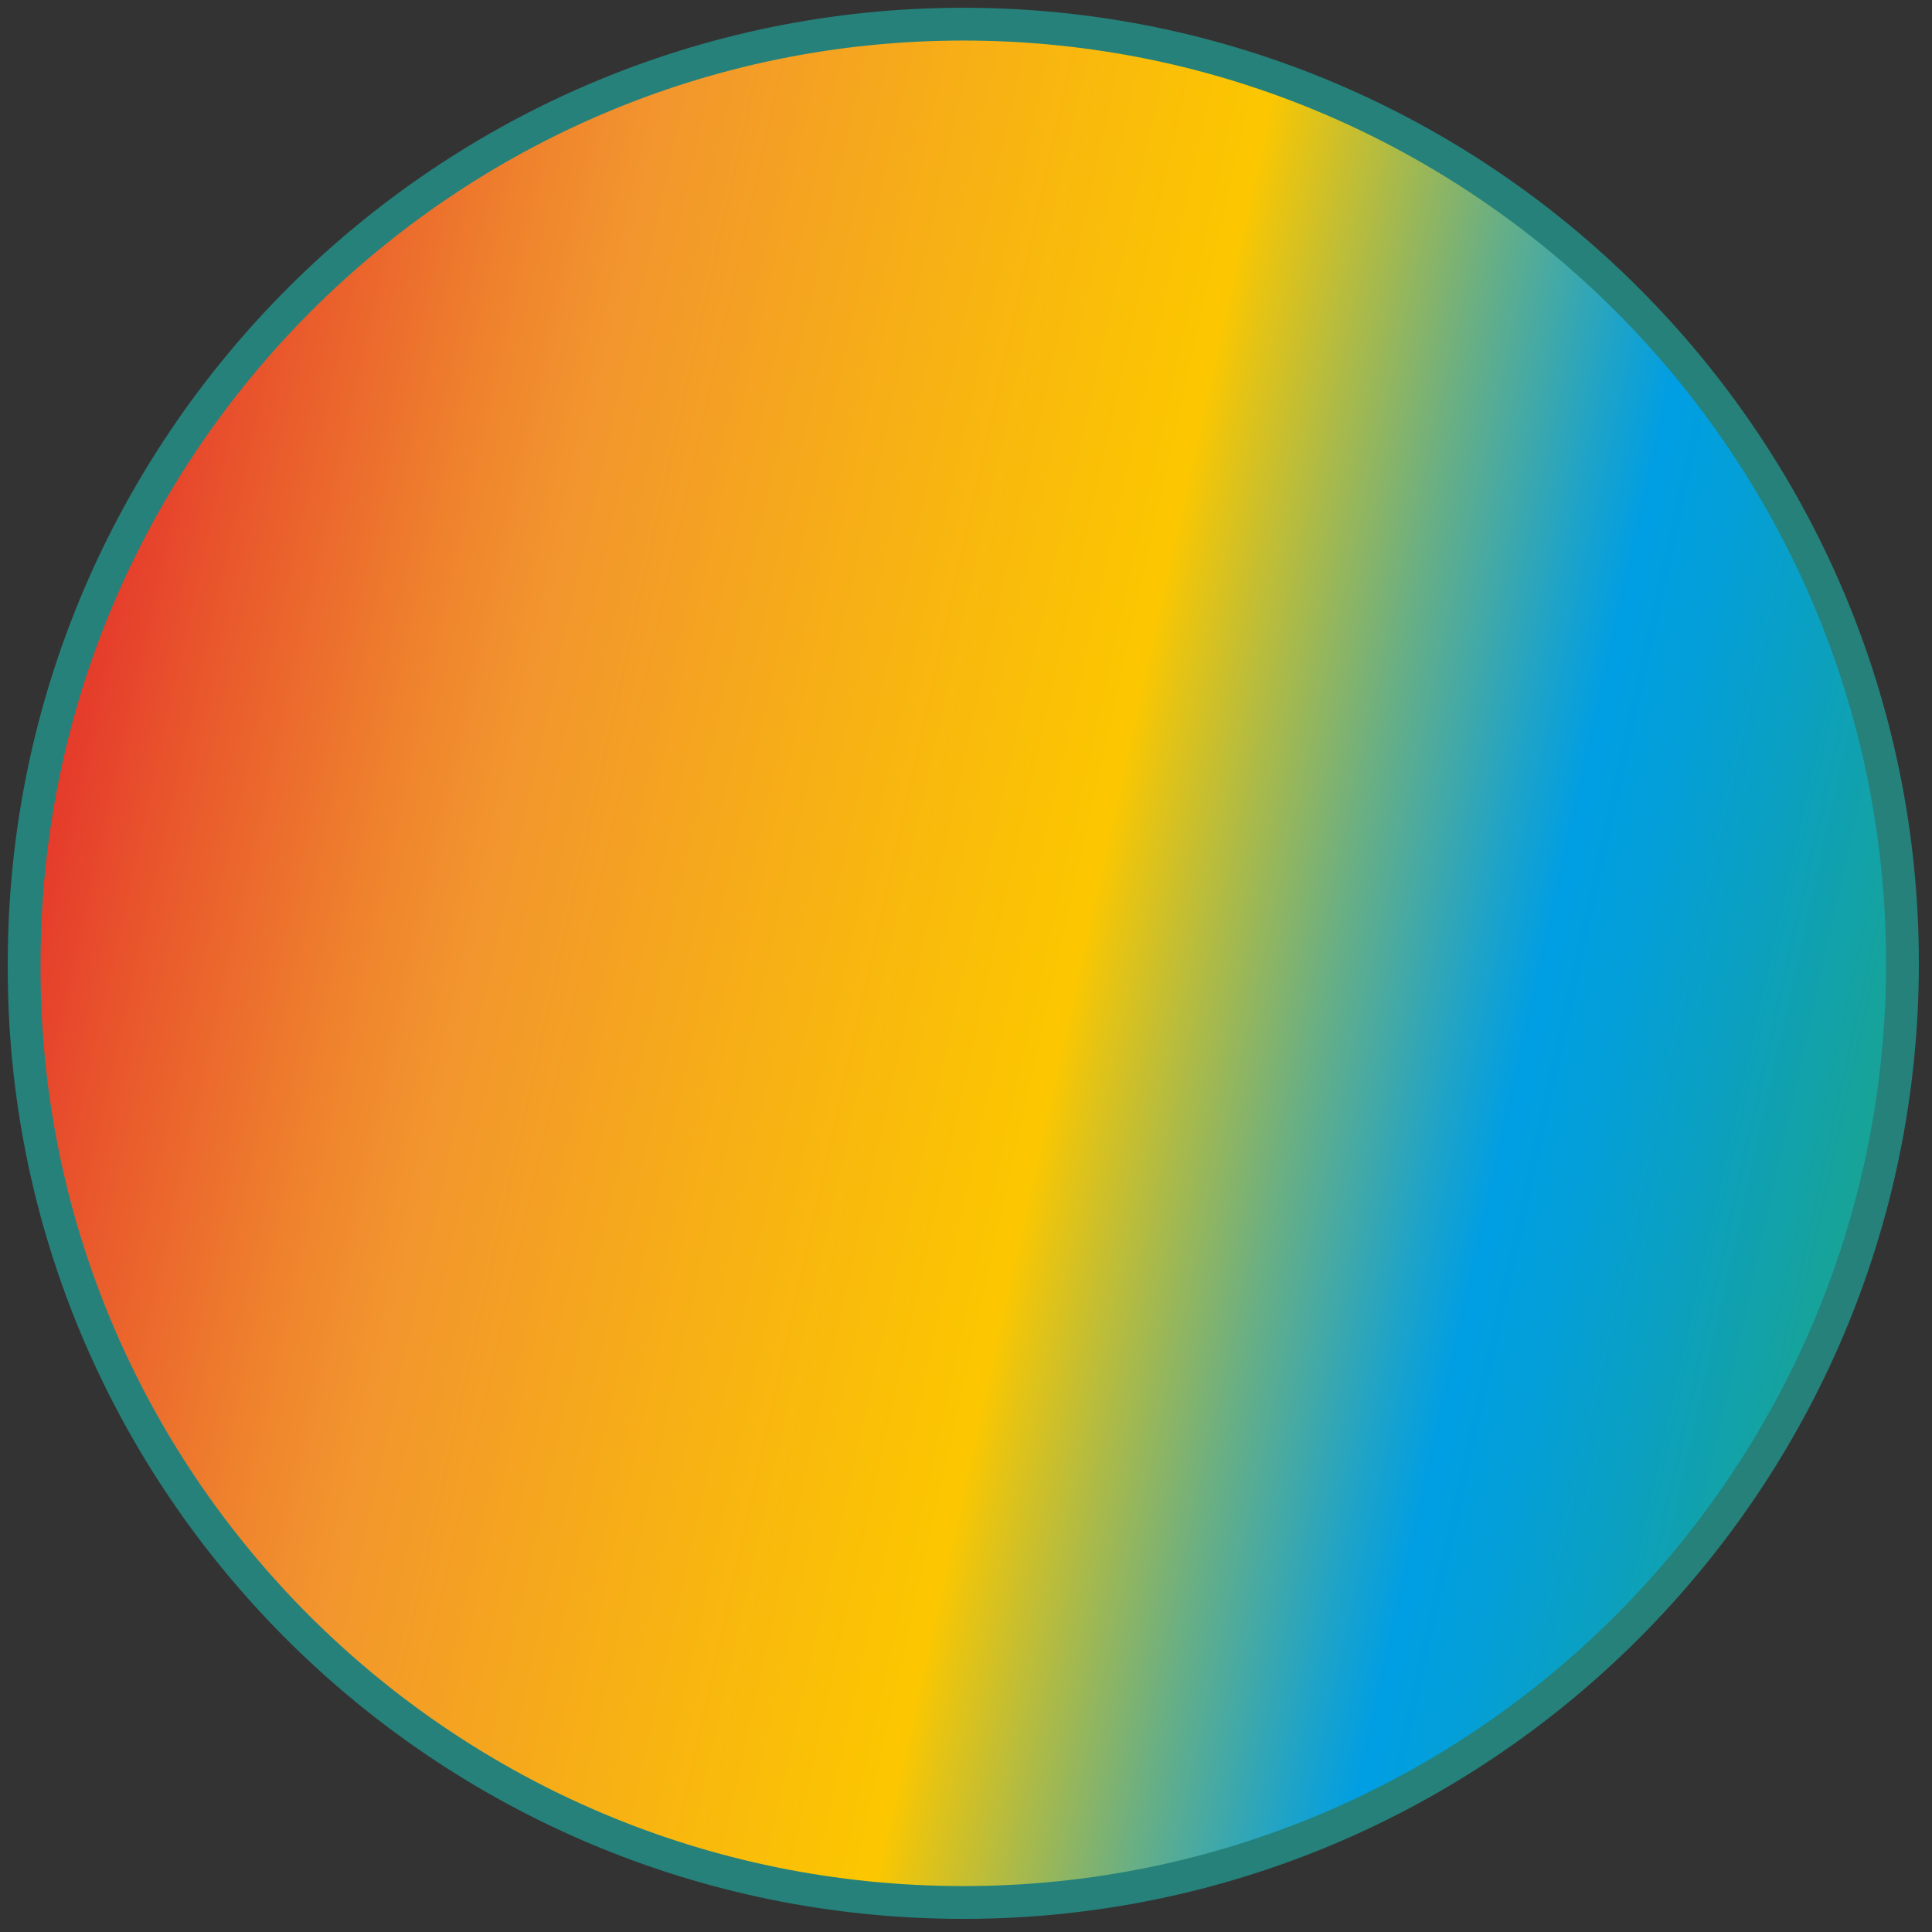
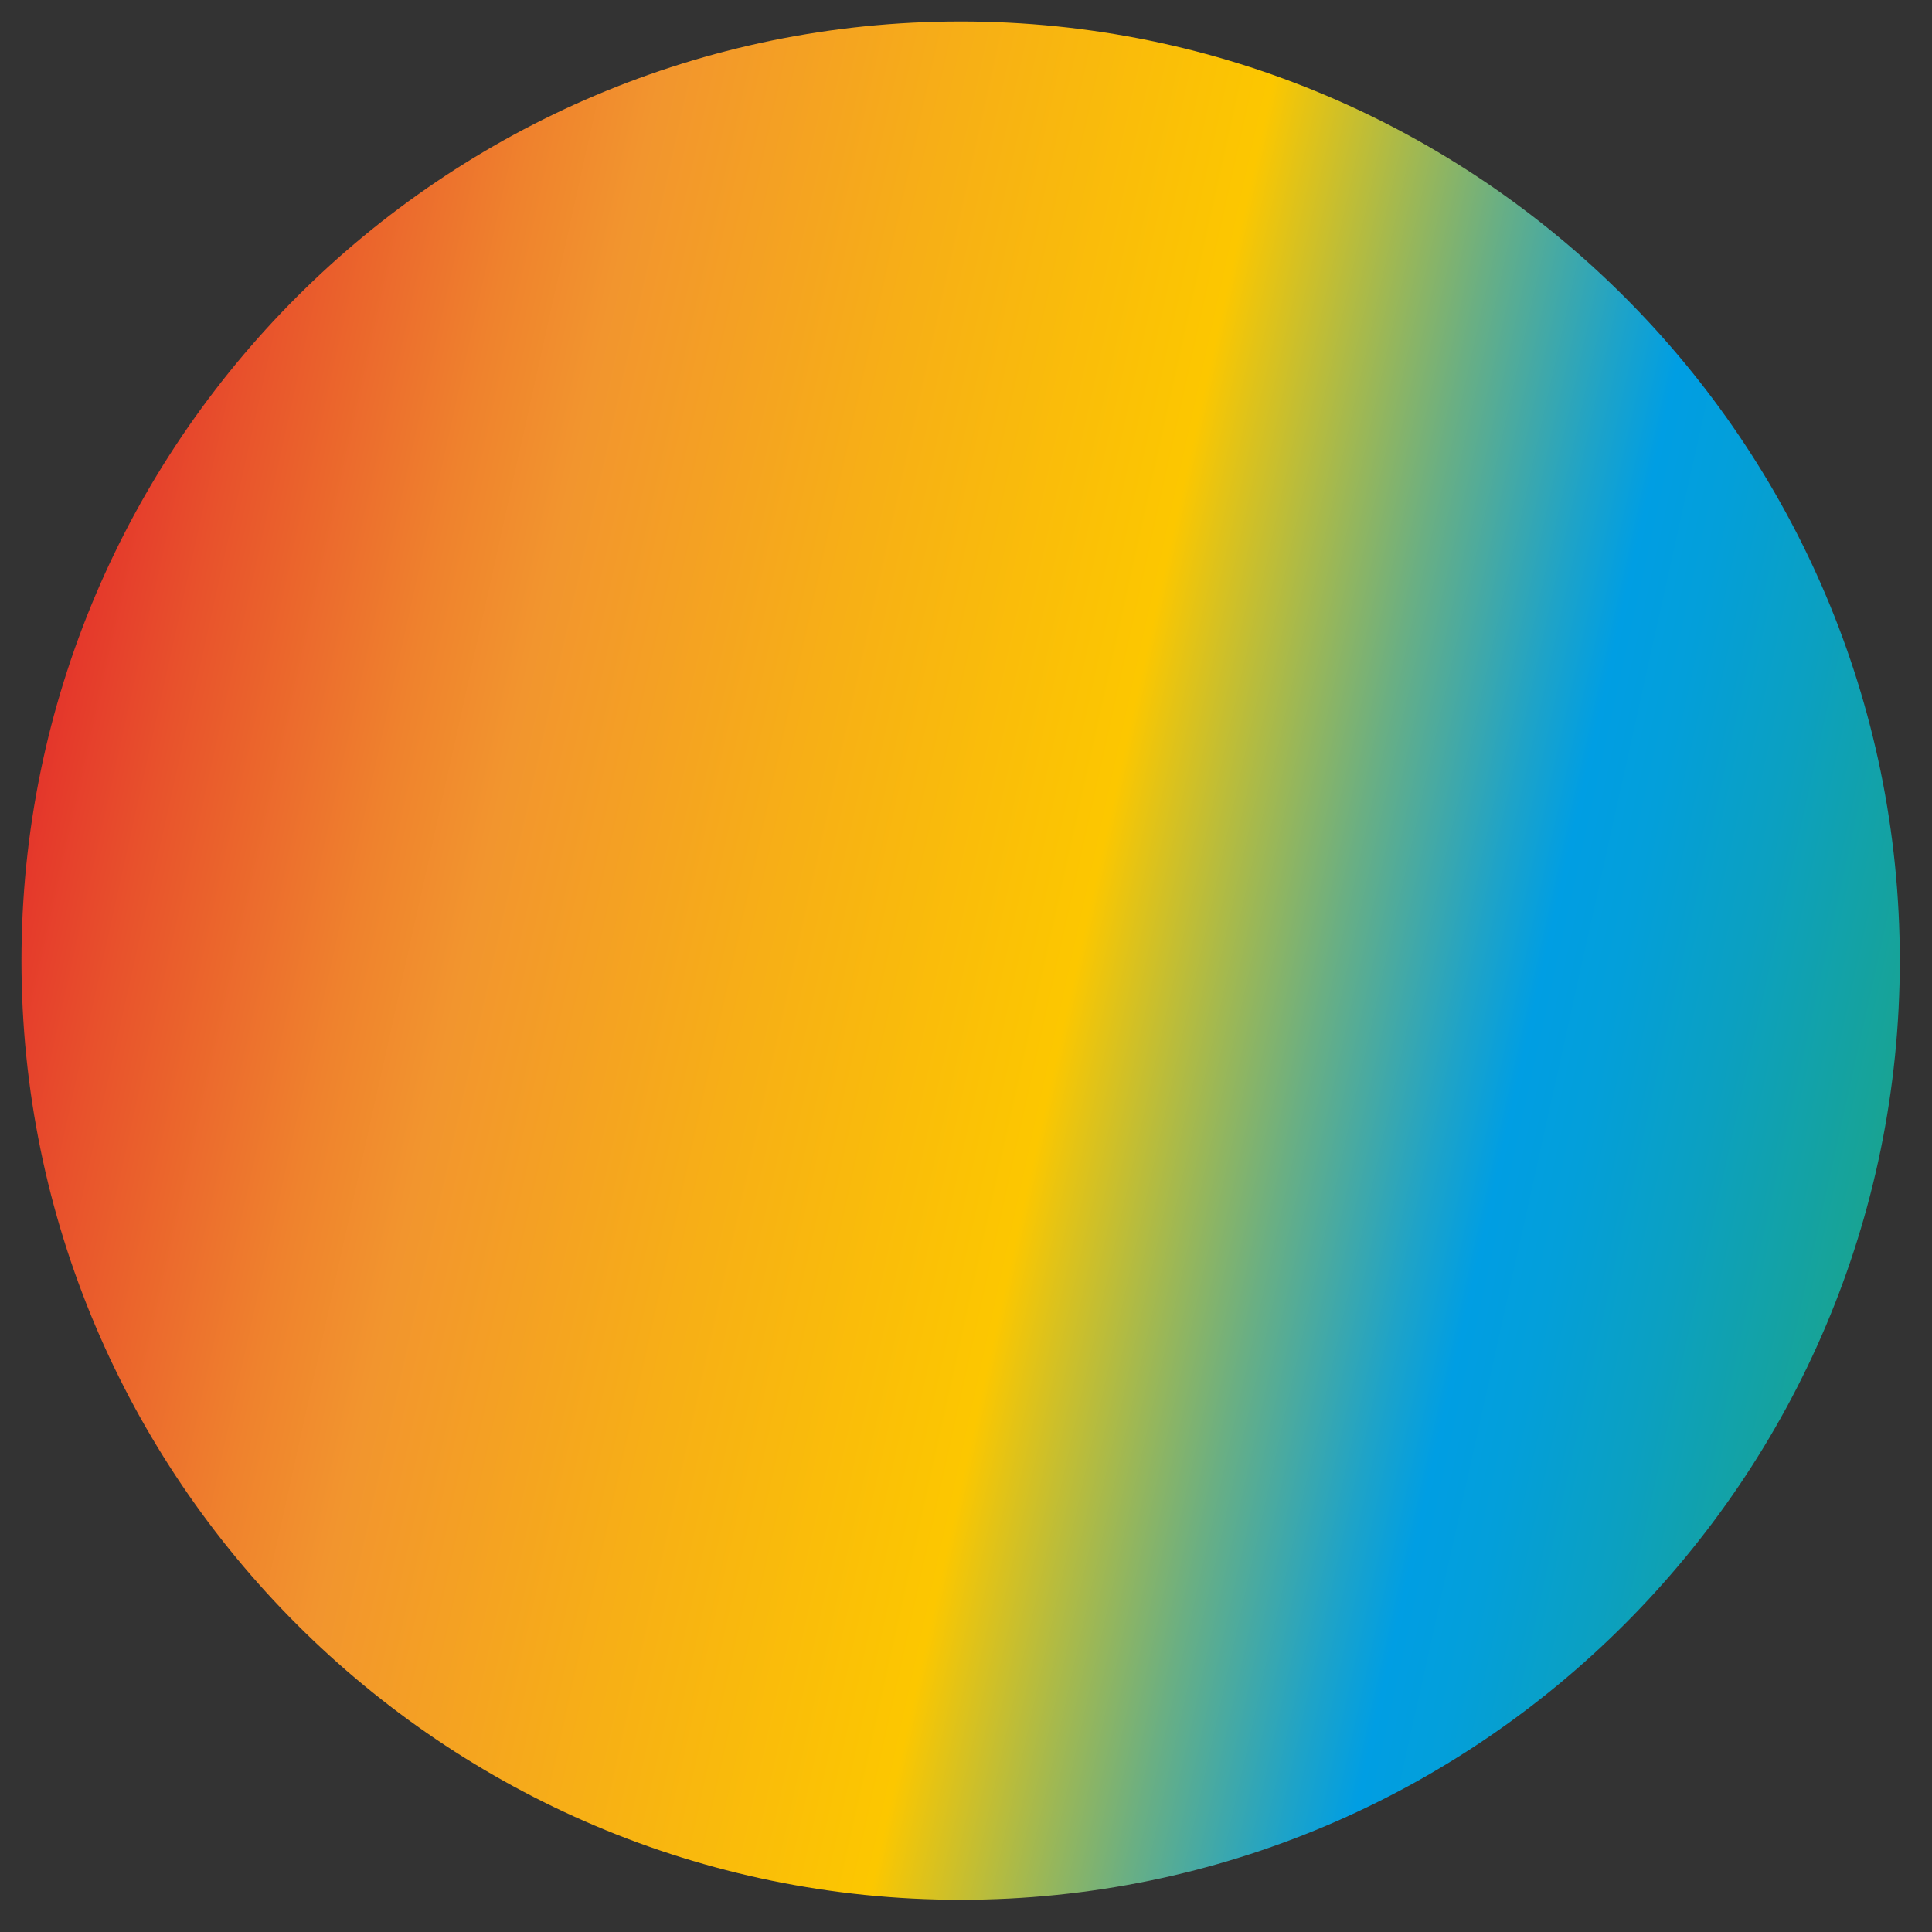
<svg xmlns="http://www.w3.org/2000/svg" xmlns:xlink="http://www.w3.org/1999/xlink" version="1.1" id="Ebene_1" x="0px" y="0px" viewBox="0 0 72 72" style="enable-background:new 0 0 72 72;" xml:space="preserve">
  <rect x="0" y="0" width="72" height="72" fill="#333333" stroke="none" />
  <style type="text/css">
	.st0{clip-path:url(#SVGID_2_);fill:url(#SVGID_3_);}
	.st1{clip-path:url(#SVGID_2_);fill:none;stroke:#FFFFFF;stroke-width:0.725;stroke-miterlimit:10;}
	.st2{fill:none;stroke:#25817A;stroke-width:1.222;}
	.st3{display:none;}
	.st4{display:inline;fill:#D0D0D0;}
	.st5{display:inline;fill:none;stroke:#25817A;stroke-width:1.222;}
	.st6{display:inline;fill:#DE8E5B;}
	.st7{display:inline;fill:#F1F0F1;}
</style>
  <g>
    <g>
      <defs>
        <path id="SVGID_1_" d="M0.8,35.8c0,19.3,15.7,35,35,35c19.3,0,35-15.7,35-35c0-19.3-15.7-35-35-35C16.5,0.8,0.8,16.5,0.8,35.8" />
      </defs>
      <clipPath id="SVGID_2_">
        <use xlink:href="#SVGID_1_" style="overflow:visible;" />
      </clipPath>
      <linearGradient id="SVGID_3_" gradientUnits="userSpaceOnUse" x1="-261.142" y1="453.031" x2="-260.142" y2="453.031" gradientTransform="matrix(-98.554 -21.668 -21.668 98.554 -15839.316 -50260.762)">
        <stop offset="0" style="stop-color:#37AA32" />
        <stop offset="8.051660e-03" style="stop-color:#37AA32" />
        <stop offset="5.691380e-02" style="stop-color:#29A760" />
        <stop offset="0.122" style="stop-color:#17A398" />
        <stop offset="0.179" style="stop-color:#0BA0C1" />
        <stop offset="0.223" style="stop-color:#039FDA" />
        <stop offset="0.25" style="stop-color:#009EE3" />
        <stop offset="0.274" style="stop-color:#1EA3C8" />
        <stop offset="0.326" style="stop-color:#6AAF83" />
        <stop offset="0.401" style="stop-color:#E3C316" />
        <stop offset="0.416" style="stop-color:#FCC700" />
        <stop offset="0.528" style="stop-color:#F7AF16" />
        <stop offset="0.634" style="stop-color:#F2952E" />
        <stop offset="0.675" style="stop-color:#EF822D" />
        <stop offset="0.757" style="stop-color:#E8522C" />
        <stop offset="0.812" style="stop-color:#E32E2B" />
        <stop offset="0.905" style="stop-color:#BE2046" />
        <stop offset="0.986" style="stop-color:#A2165A" />
        <stop offset="1" style="stop-color:#A2165A" />
      </linearGradient>
      <polygon class="st0" points="67.7,85.6 -13.8,67.6 4.1,-13.9 85.6,4   " />
      <rect x="-14.1" y="0.4" class="st1" width="89.9" height="71.8" />
    </g>
-     <path class="st2" d="M35.9,70.9c19.3,0,35-15.7,35-35c0-19.3-15.7-35-35-35s-35,15.7-35,35C0.8,55.2,16.5,70.9,35.9,70.9z" />
  </g>
  <g class="st3">
    <path class="st4" d="M35.9,70.9c19.3,0,35-15.7,35-35c0-19.3-15.7-35-35-35c-19.3,0-35,15.7-35,35C0.8,55.2,16.5,70.9,35.9,70.9" />
    <path class="st5" d="M35.9,70.9c19.3,0,35-15.7,35-35c0-19.3-15.7-35-35-35c-19.3,0-35,15.7-35,35C0.8,55.2,16.5,70.9,35.9,70.9z" />
  </g>
  <g class="st3">
    <path class="st6" d="M35.9,70.9c19.3,0,35-15.7,35-35c0-19.3-15.7-35-35-35c-19.3,0-35,15.7-35,35C0.8,55.2,16.5,70.9,35.9,70.9" />
-     <path class="st5" d="M35.9,70.9c19.3,0,35-15.7,35-35c0-19.3-15.7-35-35-35c-19.3,0-35,15.7-35,35C0.8,55.2,16.5,70.9,35.9,70.9z" />
  </g>
  <g class="st3">
    <path class="st7" d="M35.9,70.9c19.3,0,35-15.7,35-35c0-19.3-15.7-35-35-35s-35,15.7-35,35C0.8,55.2,16.5,70.9,35.9,70.9" />
    <path class="st5" d="M35.9,70.9c19.3,0,35-15.7,35-35c0-19.3-15.7-35-35-35s-35,15.7-35,35C0.8,55.2,16.5,70.9,35.9,70.9z" />
  </g>
</svg>